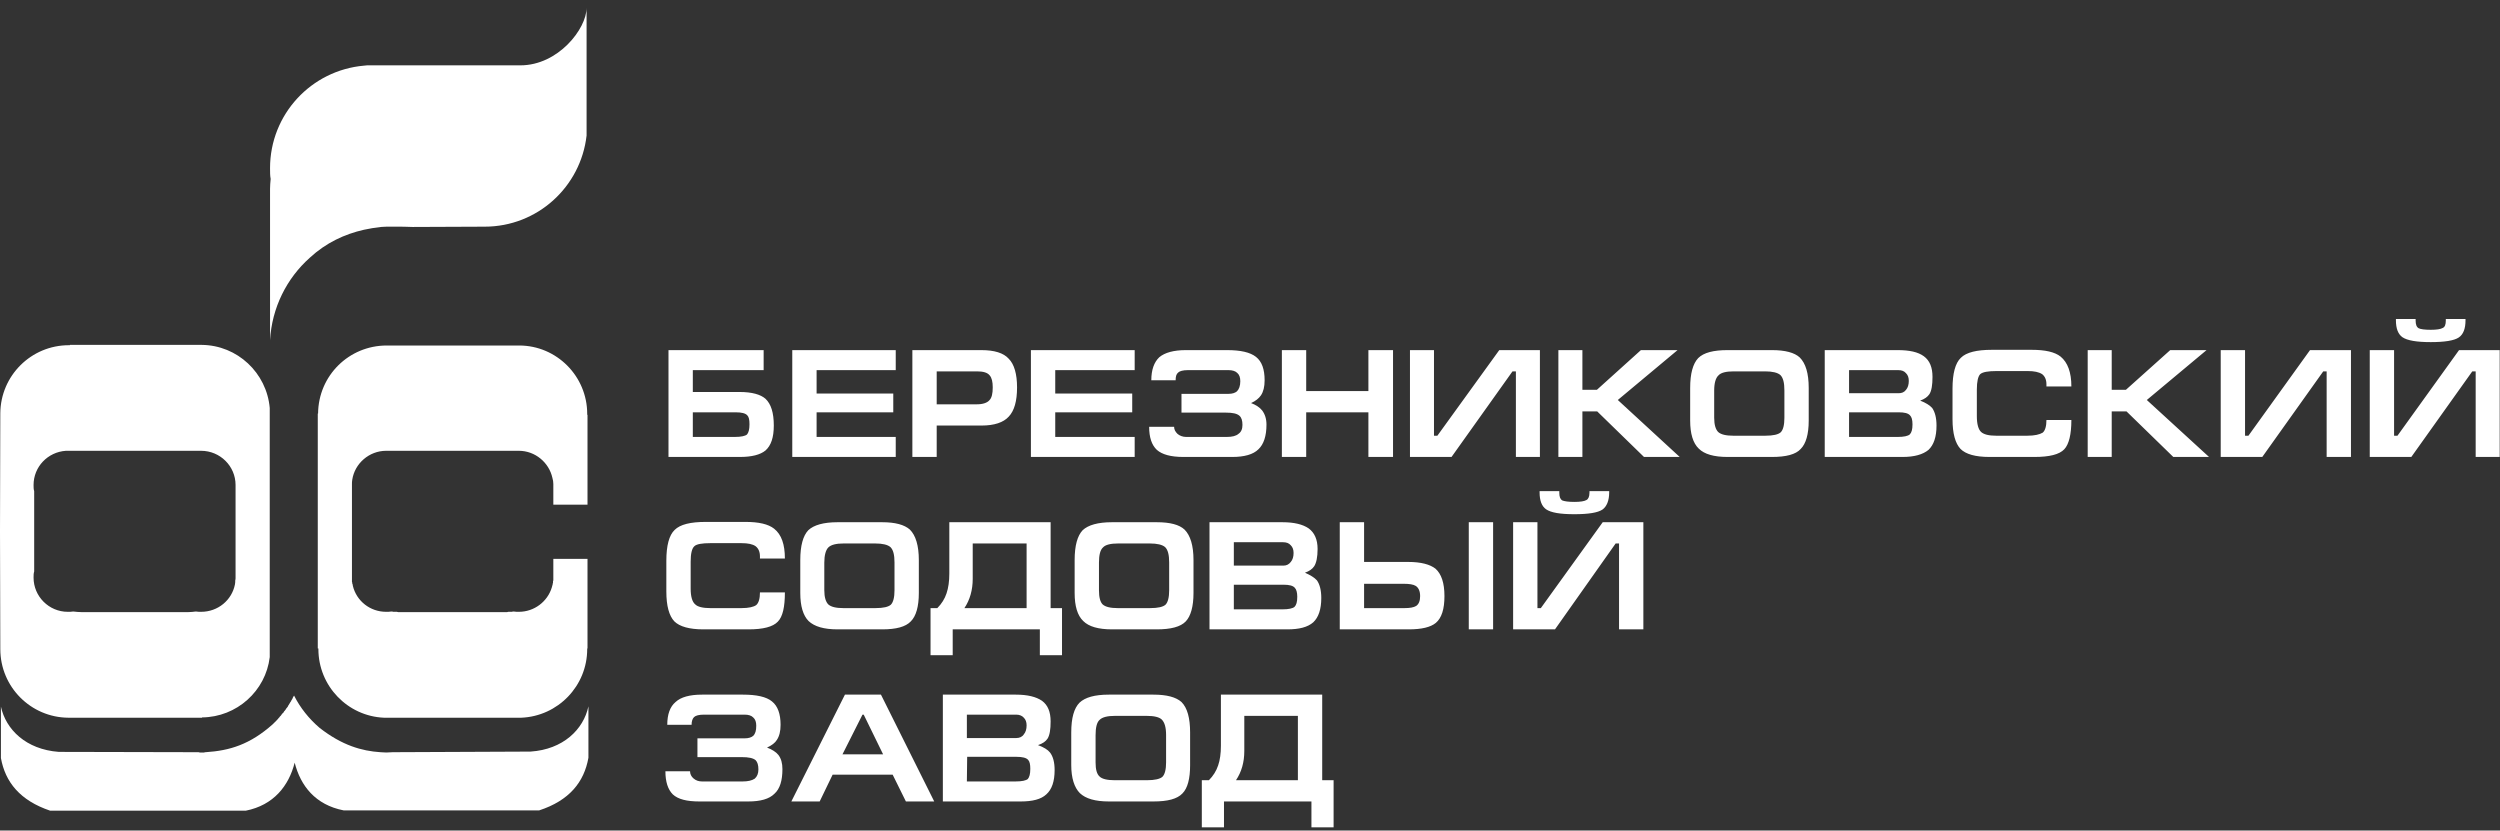
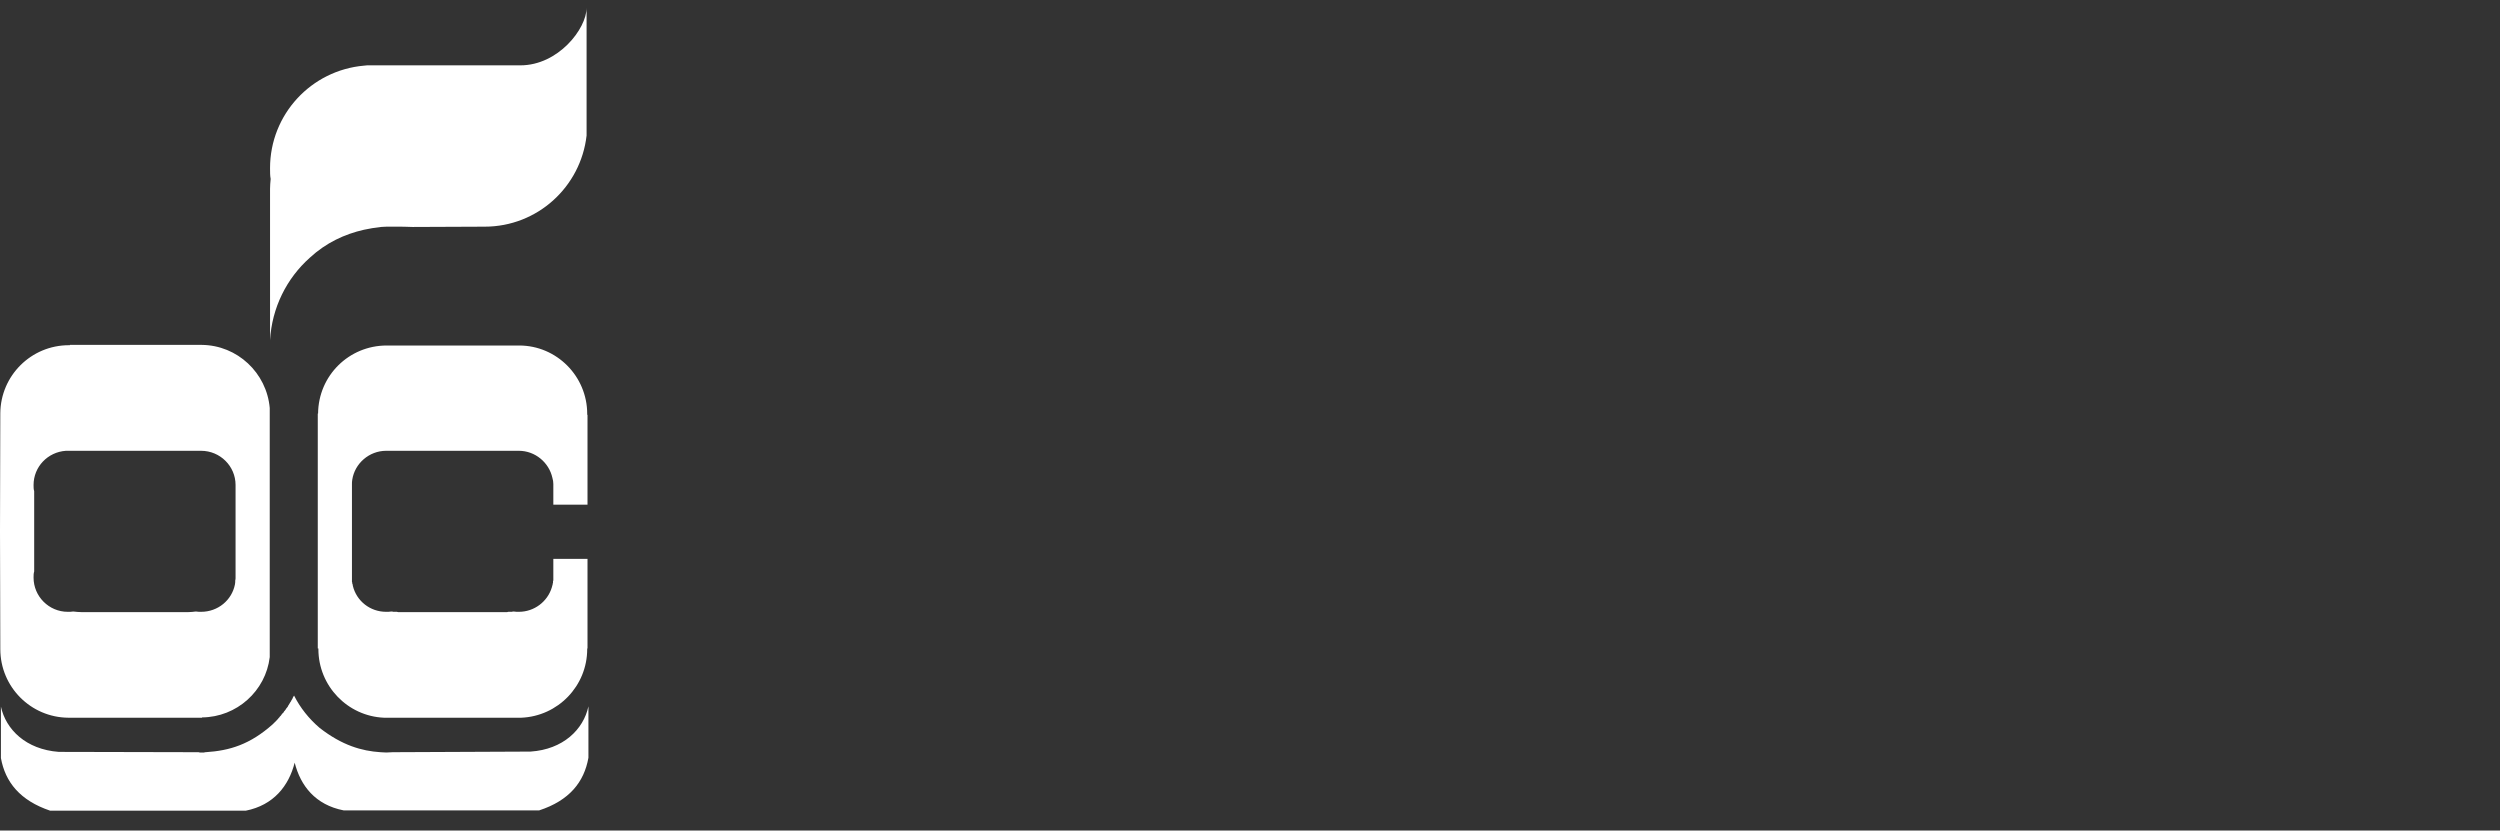
<svg xmlns="http://www.w3.org/2000/svg" width="298" height="99" viewBox="0 0 298 99" fill="none">
  <rect x="0" y="0" width="298" height="99" fill="#333333" stroke="none" />
  <path fill-rule="evenodd" clip-rule="evenodd" d="M32.189 40.56V22.505C32.189 22.138 32.226 21.734 32.263 21.331C32.189 20.963 32.189 20.523 32.189 20.046C32.189 13.624 37.108 8.376 43.384 7.826C43.531 7.826 43.641 7.789 43.751 7.789C44.008 7.789 44.228 7.789 44.485 7.789C44.706 7.789 44.889 7.789 45.109 7.789H62.03C66.544 7.789 69.921 3.422 69.921 0.926V16.156C69.224 22.285 64.049 27.019 57.772 27.019H57.662C57.699 27.019 57.735 27.019 57.772 27.019L49.183 27.055C48.633 27.019 47.752 27.019 46.541 27.019C46.137 27.019 45.77 27.019 45.403 27.055C44.742 27.129 44.045 27.239 43.384 27.386C41.108 27.899 38.87 28.927 36.924 30.725C34.171 33.184 32.41 36.67 32.189 40.56ZM8.148 85.552C3.67 85.516 0.037 81.882 0.037 77.369C0.037 75.387 0.037 76.781 0.037 77.185L0 63.313L0.037 49.258C0.073 44.781 3.707 41.148 8.222 41.148C8.258 41.148 8.295 41.148 8.332 41.148V41.111H24.041C28.299 41.148 31.786 44.45 32.153 48.634V63.313V78.176C32.153 78.213 32.153 78.249 32.153 78.323C31.676 82.36 28.225 85.479 24.078 85.516V85.552H8.222H8.148ZM46.21 41.184C46.174 41.184 46.137 41.184 46.1 41.184C41.586 41.184 37.952 44.781 37.915 49.294H37.879V63.313V77.295H37.952C37.952 77.295 37.952 77.332 37.952 77.369C37.952 81.772 41.439 85.369 45.77 85.552H62.14C66.508 85.369 69.995 81.772 69.995 77.369C69.995 77.332 69.995 77.295 69.995 77.295H70.031V66.616H65.957V69.038C65.957 69.075 65.957 69.112 65.957 69.148C65.957 69.185 65.957 69.222 65.92 69.258C65.92 69.258 65.92 69.295 65.92 69.332C65.92 69.368 65.92 69.405 65.92 69.442C65.92 69.478 65.92 69.515 65.884 69.552C65.884 69.552 65.884 69.589 65.884 69.625C65.847 69.772 65.81 69.919 65.774 70.029C65.26 71.717 63.681 72.928 61.846 72.928C61.626 72.928 61.443 72.928 61.222 72.891H61.149C61.112 72.891 61.075 72.928 61.002 72.928C60.965 72.928 60.929 72.928 60.855 72.928C60.819 72.928 60.782 72.928 60.745 72.928C60.672 72.928 60.635 72.928 60.598 72.928C60.525 72.928 60.488 72.965 60.452 72.965C60.378 72.965 60.341 72.965 60.305 72.965H47.605C47.532 72.965 47.495 72.965 47.458 72.965C47.422 72.965 47.348 72.928 47.312 72.928C47.275 72.928 47.201 72.928 47.165 72.928C47.128 72.928 47.054 72.928 47.018 72.928C46.981 72.928 46.944 72.928 46.871 72.928C46.834 72.928 46.798 72.891 46.724 72.891C46.724 72.891 46.688 72.891 46.651 72.891C46.467 72.928 46.247 72.928 46.027 72.928C44.118 72.928 42.503 71.644 42.063 69.846C42.063 69.772 42.026 69.699 42.026 69.625C41.989 69.589 41.989 69.552 41.989 69.552C41.989 69.515 41.989 69.478 41.989 69.442C41.953 69.405 41.953 69.368 41.953 69.332C41.953 69.295 41.953 69.258 41.953 69.258C41.953 69.222 41.953 69.185 41.953 69.148C41.953 69.112 41.953 69.075 41.953 69.038V63.313V57.698C41.953 57.552 41.953 57.368 41.989 57.185C42.283 55.24 44.008 53.735 46.027 53.735C46.063 53.735 46.1 53.735 46.1 53.735H61.81H61.846C63.792 53.735 65.443 55.13 65.847 56.965C65.92 57.221 65.957 57.441 65.957 57.698V60.157H70.031V49.441H69.995C69.995 49.405 69.995 49.368 69.995 49.331C69.995 44.854 66.361 41.184 61.883 41.184H46.21ZM23.968 53.735C26.243 53.735 28.079 55.57 28.079 57.809C28.079 57.919 28.079 57.992 28.079 58.102V63.313V68.561C28.079 68.671 28.079 68.745 28.079 68.855C28.079 68.965 28.079 69.075 28.042 69.185C28.042 69.332 28.042 69.478 28.005 69.662C27.638 71.534 25.986 72.928 23.968 72.928C23.784 72.928 23.564 72.928 23.344 72.891C23.05 72.928 22.72 72.965 22.426 72.965H9.727C9.396 72.965 9.066 72.928 8.736 72.891C8.515 72.928 8.295 72.928 8.075 72.928C5.836 72.928 4.001 71.093 4.001 68.855C4.001 68.598 4.001 68.341 4.074 68.121V63.313V58.542C4.001 58.322 4.001 58.065 4.001 57.809C4.001 55.643 5.689 53.882 7.855 53.735H8.075H8.112H23.968Z" fill="white" />
  <path fill-rule="evenodd" clip-rule="evenodd" d="M38.099 86.763C40.778 88.855 43.127 89.515 45.33 89.662C45.55 89.662 45.807 89.699 46.027 89.699C46.321 89.699 46.578 89.662 46.834 89.662L63.241 89.589C67.132 89.332 69.554 86.947 70.141 84.194V90.323C69.628 93.222 67.866 95.424 64.269 96.598H40.962C37.585 95.938 35.823 93.662 35.126 90.91C34.428 93.662 32.63 95.974 29.29 96.635H5.983C2.386 95.424 0.624 93.222 0.11 90.359V84.231C0.697 86.947 3.083 89.332 7.011 89.625L23.527 89.662H23.601H23.674C23.711 89.662 23.748 89.699 23.821 89.699C23.894 89.699 23.968 89.699 24.078 89.699C24.188 89.699 24.262 89.699 24.335 89.699C24.408 89.662 24.445 89.662 24.518 89.662C27.381 89.479 29.804 88.745 32.52 86.323L32.593 86.249C32.63 86.213 32.667 86.176 32.74 86.102L32.777 86.066C32.813 86.029 32.887 85.956 32.924 85.919L32.997 85.846C33.034 85.809 33.07 85.735 33.144 85.699L33.181 85.625C33.217 85.589 33.291 85.515 33.327 85.478L33.364 85.405C33.438 85.368 33.474 85.295 33.511 85.258L33.548 85.185C33.621 85.148 33.658 85.075 33.694 85.001L33.768 84.965C33.804 84.891 33.841 84.855 33.878 84.781L33.951 84.708C33.988 84.671 34.025 84.598 34.061 84.561L34.098 84.488C34.135 84.414 34.208 84.378 34.245 84.304L34.282 84.267C34.318 84.194 34.355 84.121 34.392 84.047L34.428 84.011C34.465 83.937 34.502 83.864 34.539 83.827L34.575 83.754C34.612 83.68 34.685 83.607 34.722 83.534V83.497C34.759 83.423 34.832 83.35 34.869 83.277V83.24C34.906 83.167 34.942 83.093 34.979 83.02L35.016 82.983L35.052 82.91C35.786 84.378 36.851 85.699 38.099 86.763Z" fill="white" />
-   <path fill-rule="evenodd" clip-rule="evenodd" d="M79.684 41.734H91.026V44.12H82.584V46.725H88.163C89.631 46.725 90.659 47.019 91.246 47.533C91.907 48.157 92.237 49.184 92.237 50.725C92.237 52.157 91.907 53.111 91.246 53.698C90.622 54.212 89.595 54.469 88.2 54.469H79.684V41.734ZM82.584 49.147V52.083H87.576C88.347 52.083 88.824 51.973 89.044 51.79C89.228 51.569 89.338 51.203 89.338 50.579C89.338 50.028 89.264 49.698 89.081 49.514C88.861 49.258 88.383 49.147 87.686 49.147H82.584ZM94.439 54.469V41.734H106.772V44.12H97.339V46.909H106.478V49.147H97.339V52.083H106.772V54.469H94.439ZM108.754 54.469V41.734H116.976C118.517 41.734 119.618 42.065 120.242 42.762C120.903 43.422 121.233 44.597 121.233 46.175C121.233 47.826 120.903 48.964 120.242 49.661C119.618 50.358 118.517 50.725 117.013 50.725H111.654V54.469H108.754ZM111.654 48.193H116.462C117.159 48.193 117.673 48.01 117.93 47.716C118.224 47.423 118.334 46.909 118.334 46.175C118.334 45.514 118.224 45.037 117.967 44.744C117.71 44.413 117.196 44.267 116.462 44.267H111.654V48.193ZM122.885 54.469V41.734H135.254V44.12H125.785V46.909H134.961V49.147H125.785V52.083H135.254V54.469H122.885ZM141.054 54.469C139.549 54.469 138.521 54.175 137.897 53.625C137.273 53.037 136.979 52.12 136.979 50.872H139.953C139.953 51.203 140.099 51.459 140.356 51.716C140.613 51.937 140.98 52.083 141.384 52.083H146.229C146.853 52.083 147.33 51.973 147.624 51.716C147.954 51.496 148.101 51.129 148.101 50.652C148.101 50.138 147.991 49.771 147.734 49.551C147.44 49.294 146.926 49.184 146.119 49.184H140.833V46.946H146.449C146.89 46.946 147.22 46.835 147.44 46.652C147.697 46.395 147.844 45.991 147.844 45.441C147.844 45.001 147.734 44.67 147.477 44.45C147.257 44.23 146.89 44.12 146.449 44.12H141.604C141.017 44.12 140.613 44.23 140.43 44.413C140.209 44.597 140.136 44.89 140.136 45.331H137.236C137.236 44.083 137.567 43.166 138.191 42.578C138.851 42.028 139.916 41.734 141.347 41.734H146.266C147.881 41.734 149.018 41.991 149.716 42.542C150.413 43.092 150.743 44.01 150.743 45.331C150.743 46.101 150.597 46.689 150.303 47.129C150.046 47.496 149.679 47.79 149.129 48.046C149.716 48.267 150.156 48.56 150.45 48.927C150.78 49.368 150.964 49.918 150.964 50.615C150.964 51.973 150.633 52.964 150.009 53.551C149.385 54.175 148.321 54.469 146.89 54.469H141.054ZM152.799 54.469V41.734H155.699V46.615H163.113V41.734H166.049V54.469H163.113V49.147H155.699V54.469H152.799ZM183.557 54.469V41.734H178.712L171.334 51.937H170.931V41.734H168.068V54.469H173.023L180.29 44.267H180.694V54.469H183.557ZM185.759 54.469V41.734H188.622V46.468H190.347L195.596 41.734H199.964L192.843 47.679L200.22 54.469H195.963L190.384 49.037H188.622V54.469H185.759ZM204.331 49.808C204.331 50.652 204.515 51.203 204.809 51.496C205.139 51.79 205.726 51.937 206.607 51.937H210.424C211.379 51.937 211.966 51.79 212.259 51.533C212.553 51.239 212.7 50.652 212.7 49.808V46.542C212.7 45.624 212.553 45.037 212.223 44.707C211.892 44.413 211.268 44.267 210.388 44.267H206.68C205.763 44.267 205.139 44.413 204.845 44.744C204.515 45.037 204.331 45.661 204.331 46.542V49.808ZM215.599 50.138C215.599 51.753 215.269 52.891 214.645 53.514C214.058 54.175 212.883 54.469 211.232 54.469H205.91C204.295 54.469 203.157 54.138 202.496 53.478C201.799 52.817 201.468 51.68 201.468 50.138V46.248C201.468 44.523 201.799 43.349 202.423 42.688C203.083 42.028 204.258 41.734 205.91 41.734H211.232C212.773 41.734 213.911 42.028 214.535 42.615C215.232 43.312 215.599 44.487 215.599 46.248V50.138ZM220.408 44.12V46.872H226.317C226.684 46.872 226.978 46.762 227.198 46.468C227.418 46.212 227.528 45.845 227.528 45.404C227.528 45.001 227.418 44.707 227.198 44.487C226.978 44.23 226.684 44.12 226.28 44.12H220.408ZM217.508 54.469V41.734H226.207C227.602 41.734 228.629 41.955 229.327 42.468C230.024 42.982 230.354 43.789 230.354 44.927C230.354 45.881 230.244 46.578 229.987 46.982C229.767 47.312 229.4 47.569 228.886 47.753C229.547 48.01 230.024 48.303 230.318 48.634C230.648 49.111 230.832 49.808 230.832 50.725C230.832 52.083 230.501 53.037 229.877 53.625C229.217 54.175 228.189 54.469 226.794 54.469H217.508ZM220.408 52.083H226.207C226.941 52.083 227.418 51.973 227.638 51.79C227.859 51.569 227.969 51.203 227.969 50.579C227.969 50.028 227.859 49.698 227.675 49.514C227.455 49.258 227.014 49.147 226.317 49.147H220.408V52.083ZM242.504 54.469H237.145C235.456 54.469 234.319 54.138 233.695 53.514C233.071 52.854 232.74 51.68 232.74 49.955V46.322C232.74 44.523 233.071 43.276 233.731 42.652C234.392 41.991 235.64 41.698 237.438 41.698H242.173C243.788 41.698 244.926 41.955 245.623 42.505C246.468 43.202 246.908 44.377 246.908 46.065H243.935C243.935 45.955 243.935 45.845 243.935 45.808C243.935 45.257 243.751 44.854 243.421 44.597C243.017 44.34 242.467 44.23 241.696 44.23H237.989C236.998 44.23 236.337 44.34 236.044 44.597C235.787 44.854 235.64 45.478 235.64 46.432V49.624C235.64 50.542 235.823 51.203 236.154 51.496C236.484 51.79 237.071 51.937 237.952 51.937H241.659C242.54 51.937 243.127 51.79 243.495 51.569C243.788 51.313 243.935 50.799 243.935 50.065H246.908C246.908 51.79 246.614 52.964 246.064 53.551C245.477 54.175 244.302 54.469 242.504 54.469ZM248.853 54.469V41.734H251.716V46.468H253.405L258.69 41.734H263.021L255.9 47.679L263.315 54.469H259.057L253.478 49.037H251.716V54.469H248.853ZM280.235 54.469V41.734H275.354L268.013 51.937H267.609V41.734H264.709V54.469H269.664L276.932 44.267H277.336V54.469H280.235ZM297.963 54.469V41.734H293.118L285.778 51.937H285.374V41.734H282.474V54.469H287.429L294.697 44.267H295.1V54.469H297.963ZM293.889 38.028H291.54V38.211C291.54 38.688 291.43 38.982 291.173 39.092C290.916 39.239 290.439 39.312 289.742 39.312C289.007 39.312 288.53 39.239 288.31 39.129C288.053 38.982 287.943 38.688 287.943 38.211V38.028H285.594V38.175C285.594 39.166 285.851 39.826 286.365 40.193C286.952 40.597 288.09 40.78 289.742 40.78C291.43 40.78 292.531 40.597 293.082 40.23C293.632 39.863 293.889 39.166 293.889 38.175V38.028ZM89.228 75.02H83.832C82.18 75.02 81.006 74.689 80.382 74.066C79.758 73.405 79.428 72.231 79.428 70.506V66.836C79.428 65.038 79.758 63.79 80.419 63.166C81.079 62.505 82.327 62.212 84.126 62.212H88.861C90.439 62.212 91.577 62.469 92.274 63.019C93.155 63.717 93.559 64.891 93.559 66.579H90.586C90.586 66.469 90.586 66.359 90.586 66.322C90.586 65.772 90.402 65.368 90.072 65.111C89.705 64.854 89.154 64.744 88.383 64.744H84.676C83.685 64.744 83.025 64.854 82.768 65.111C82.474 65.368 82.327 65.992 82.327 66.946V70.175C82.327 71.093 82.511 71.754 82.878 72.047C83.171 72.341 83.795 72.487 84.676 72.487H88.383C89.264 72.487 89.852 72.341 90.145 72.121C90.439 71.864 90.586 71.35 90.586 70.616H93.559C93.559 72.341 93.302 73.515 92.715 74.102C92.127 74.726 90.953 75.02 89.228 75.02ZM98.257 70.359C98.257 71.203 98.44 71.754 98.734 72.047C99.064 72.341 99.651 72.487 100.532 72.487H104.35C105.304 72.487 105.891 72.341 106.185 72.084C106.478 71.79 106.625 71.203 106.625 70.359V67.056C106.625 66.139 106.478 65.552 106.148 65.221C105.818 64.928 105.194 64.781 104.313 64.781H100.569C99.688 64.781 99.064 64.928 98.734 65.258C98.44 65.552 98.257 66.175 98.257 67.056V70.359ZM109.525 70.689C109.525 72.304 109.195 73.442 108.571 74.066C107.947 74.726 106.809 75.02 105.157 75.02H99.835C98.22 75.02 97.082 74.689 96.385 74.029C95.724 73.368 95.394 72.231 95.394 70.689V66.763C95.394 65.038 95.724 63.863 96.348 63.203C97.009 62.579 98.183 62.249 99.835 62.249H105.157C106.699 62.249 107.8 62.542 108.46 63.129C109.158 63.827 109.525 65.038 109.525 66.763V70.689ZM111.727 72.487C112.241 71.974 112.608 71.386 112.828 70.726C113.048 70.065 113.159 69.295 113.159 68.377V62.249H114.884H122.335H125.234V72.487H126.592V78.102H123.95V75.02H113.562V78.102H110.92V72.487H111.727ZM122.371 72.487V64.781H115.948V69.001C115.948 70.322 115.618 71.497 114.957 72.487H122.371ZM130.997 70.359C130.997 71.203 131.144 71.754 131.437 72.047C131.768 72.341 132.355 72.487 133.236 72.487H137.09C138.044 72.487 138.631 72.341 138.925 72.084C139.218 71.79 139.365 71.203 139.365 70.359V67.056C139.365 66.139 139.218 65.552 138.888 65.221C138.558 64.928 137.934 64.781 137.053 64.781H133.309C132.391 64.781 131.768 64.928 131.474 65.258C131.144 65.552 130.997 66.175 130.997 67.056V70.359ZM142.265 70.689C142.265 72.304 141.935 73.442 141.347 74.066C140.723 74.726 139.549 75.02 137.897 75.02H132.538C130.923 75.02 129.786 74.689 129.125 74.029C128.427 73.368 128.097 72.231 128.097 70.689V66.763C128.097 65.038 128.427 63.863 129.051 63.203C129.712 62.579 130.887 62.249 132.538 62.249H137.897C139.475 62.249 140.576 62.542 141.2 63.129C141.898 63.827 142.265 65.038 142.265 66.763V70.689ZM147.073 64.634V67.423H152.982C153.349 67.423 153.643 67.276 153.863 66.983C154.084 66.726 154.194 66.359 154.194 65.918C154.194 65.515 154.084 65.221 153.863 65.001C153.643 64.744 153.349 64.634 152.946 64.634H147.073ZM144.173 75.02V62.249H152.872C154.267 62.249 155.295 62.505 155.992 62.983C156.69 63.496 157.057 64.304 157.057 65.441C157.057 66.396 156.91 67.093 156.653 67.496C156.433 67.827 156.066 68.084 155.552 68.267C156.212 68.561 156.69 68.854 156.983 69.185C157.314 69.662 157.497 70.359 157.497 71.276C157.497 72.634 157.167 73.588 156.543 74.176C155.882 74.763 154.854 75.02 153.46 75.02H144.173ZM147.073 72.634H152.872C153.606 72.634 154.084 72.524 154.304 72.341C154.524 72.121 154.634 71.754 154.634 71.13C154.634 70.616 154.524 70.249 154.34 70.065C154.12 69.808 153.68 69.698 152.982 69.698H147.073V72.634ZM159.699 62.249V75.02H167.921C169.463 75.02 170.527 74.763 171.151 74.249C171.848 73.662 172.179 72.598 172.179 71.056C172.179 69.478 171.812 68.414 171.114 67.79C170.454 67.276 169.389 66.983 167.848 66.983H162.599V62.249H159.699ZM162.599 69.588H167.334C167.994 69.588 168.472 69.662 168.765 69.845C169.095 70.065 169.279 70.469 169.279 71.056C169.279 71.607 169.132 72.01 168.802 72.231C168.508 72.414 168.031 72.487 167.407 72.487H162.599V69.588ZM177.978 75.02H175.078V62.249H177.978V75.02ZM195.889 75.02V62.249H191.044L183.667 72.487H183.263V62.249H180.364V75.02H185.355L192.586 64.781H192.99V75.02H195.889ZM191.815 58.542H189.466V58.726C189.466 59.203 189.319 59.496 189.099 59.606C188.842 59.753 188.365 59.827 187.668 59.827C186.934 59.827 186.456 59.753 186.2 59.643C185.979 59.496 185.869 59.203 185.869 58.726V58.542H183.52V58.689C183.52 59.68 183.777 60.34 184.291 60.707C184.878 61.111 185.979 61.294 187.668 61.294C189.356 61.294 190.457 61.111 191.008 60.744C191.522 60.377 191.815 59.68 191.815 58.689V58.542ZM83.355 95.534C81.887 95.534 80.822 95.277 80.198 94.69C79.611 94.103 79.317 93.185 79.317 91.938H82.254C82.254 92.268 82.401 92.561 82.658 92.782C82.951 93.038 83.281 93.149 83.685 93.149H88.53C89.154 93.149 89.631 93.038 89.962 92.818C90.255 92.561 90.402 92.194 90.402 91.717C90.402 91.204 90.292 90.837 90.072 90.616C89.778 90.359 89.228 90.249 88.42 90.249H83.135V88.011H88.75C89.228 88.011 89.558 87.901 89.778 87.717C90.035 87.46 90.145 87.093 90.145 86.506C90.145 86.066 90.035 85.736 89.778 85.515C89.558 85.295 89.228 85.185 88.75 85.185H83.906C83.318 85.185 82.915 85.295 82.731 85.479C82.547 85.662 82.437 85.956 82.437 86.396H79.538C79.538 85.148 79.868 84.231 80.529 83.68C81.153 83.093 82.217 82.8 83.685 82.8H88.567C90.182 82.8 91.356 83.056 92.017 83.607C92.715 84.157 93.045 85.112 93.045 86.396C93.045 87.167 92.898 87.754 92.604 88.194C92.384 88.561 91.98 88.855 91.43 89.112C92.017 89.332 92.494 89.626 92.788 89.993C93.118 90.433 93.265 90.983 93.265 91.681C93.265 93.038 92.971 94.029 92.311 94.617C91.687 95.24 90.659 95.534 89.191 95.534H83.355ZM97.706 95.534H94.329L100.716 82.8H105.01L111.36 95.534H107.983L106.405 92.341H99.248L97.706 95.534ZM100.422 89.919H105.267L102.955 85.185H102.808L100.422 89.919ZM115.251 85.185V87.974H121.16C121.527 87.974 121.857 87.827 122.041 87.534C122.261 87.277 122.371 86.91 122.371 86.469C122.371 86.066 122.261 85.772 122.041 85.552C121.857 85.332 121.527 85.185 121.16 85.185H115.251ZM112.388 95.534V82.8H121.087C122.481 82.8 123.509 83.056 124.206 83.534C124.904 84.047 125.234 84.855 125.234 85.992C125.234 86.947 125.124 87.644 124.867 88.047C124.647 88.378 124.28 88.635 123.729 88.818C124.427 89.075 124.904 89.369 125.161 89.699C125.528 90.176 125.711 90.873 125.711 91.791C125.711 93.149 125.381 94.103 124.72 94.69C124.096 95.277 123.069 95.534 121.674 95.534H112.388ZM115.251 93.149H121.05C121.821 93.149 122.298 93.038 122.518 92.855C122.702 92.635 122.812 92.268 122.812 91.644C122.812 91.13 122.738 90.763 122.555 90.58C122.335 90.323 121.857 90.213 121.16 90.213H115.287L115.251 93.149ZM130.593 90.873C130.593 91.717 130.74 92.268 131.07 92.561C131.364 92.855 131.988 93.002 132.869 93.002H136.723C137.64 93.002 138.264 92.855 138.558 92.598C138.851 92.305 138.998 91.717 138.998 90.873V87.607C138.998 86.69 138.815 86.103 138.484 85.772C138.191 85.479 137.567 85.332 136.686 85.332H132.905C132.024 85.332 131.4 85.479 131.07 85.809C130.74 86.103 130.593 86.726 130.593 87.644V90.873ZM141.861 91.204C141.861 92.818 141.567 93.956 140.944 94.58C140.32 95.24 139.182 95.534 137.493 95.534H132.171C130.556 95.534 129.418 95.204 128.721 94.543C128.06 93.882 127.693 92.745 127.693 91.204V87.314C127.693 85.589 128.024 84.414 128.684 83.754C129.345 83.13 130.483 82.8 132.171 82.8H137.493C139.072 82.8 140.173 83.093 140.833 83.68C141.531 84.378 141.861 85.589 141.861 87.314V91.204ZM144.1 93.002C144.614 92.488 144.981 91.901 145.201 91.24C145.421 90.616 145.532 89.809 145.532 88.892V82.8H147.257H154.708H157.607V93.002H158.965V98.617H156.323V95.534H145.899V98.617H143.256V93.002H144.1ZM154.708 93.002V85.332H148.321V89.515C148.321 90.873 147.991 92.011 147.33 93.002H154.708Z" fill="white" />
</svg>